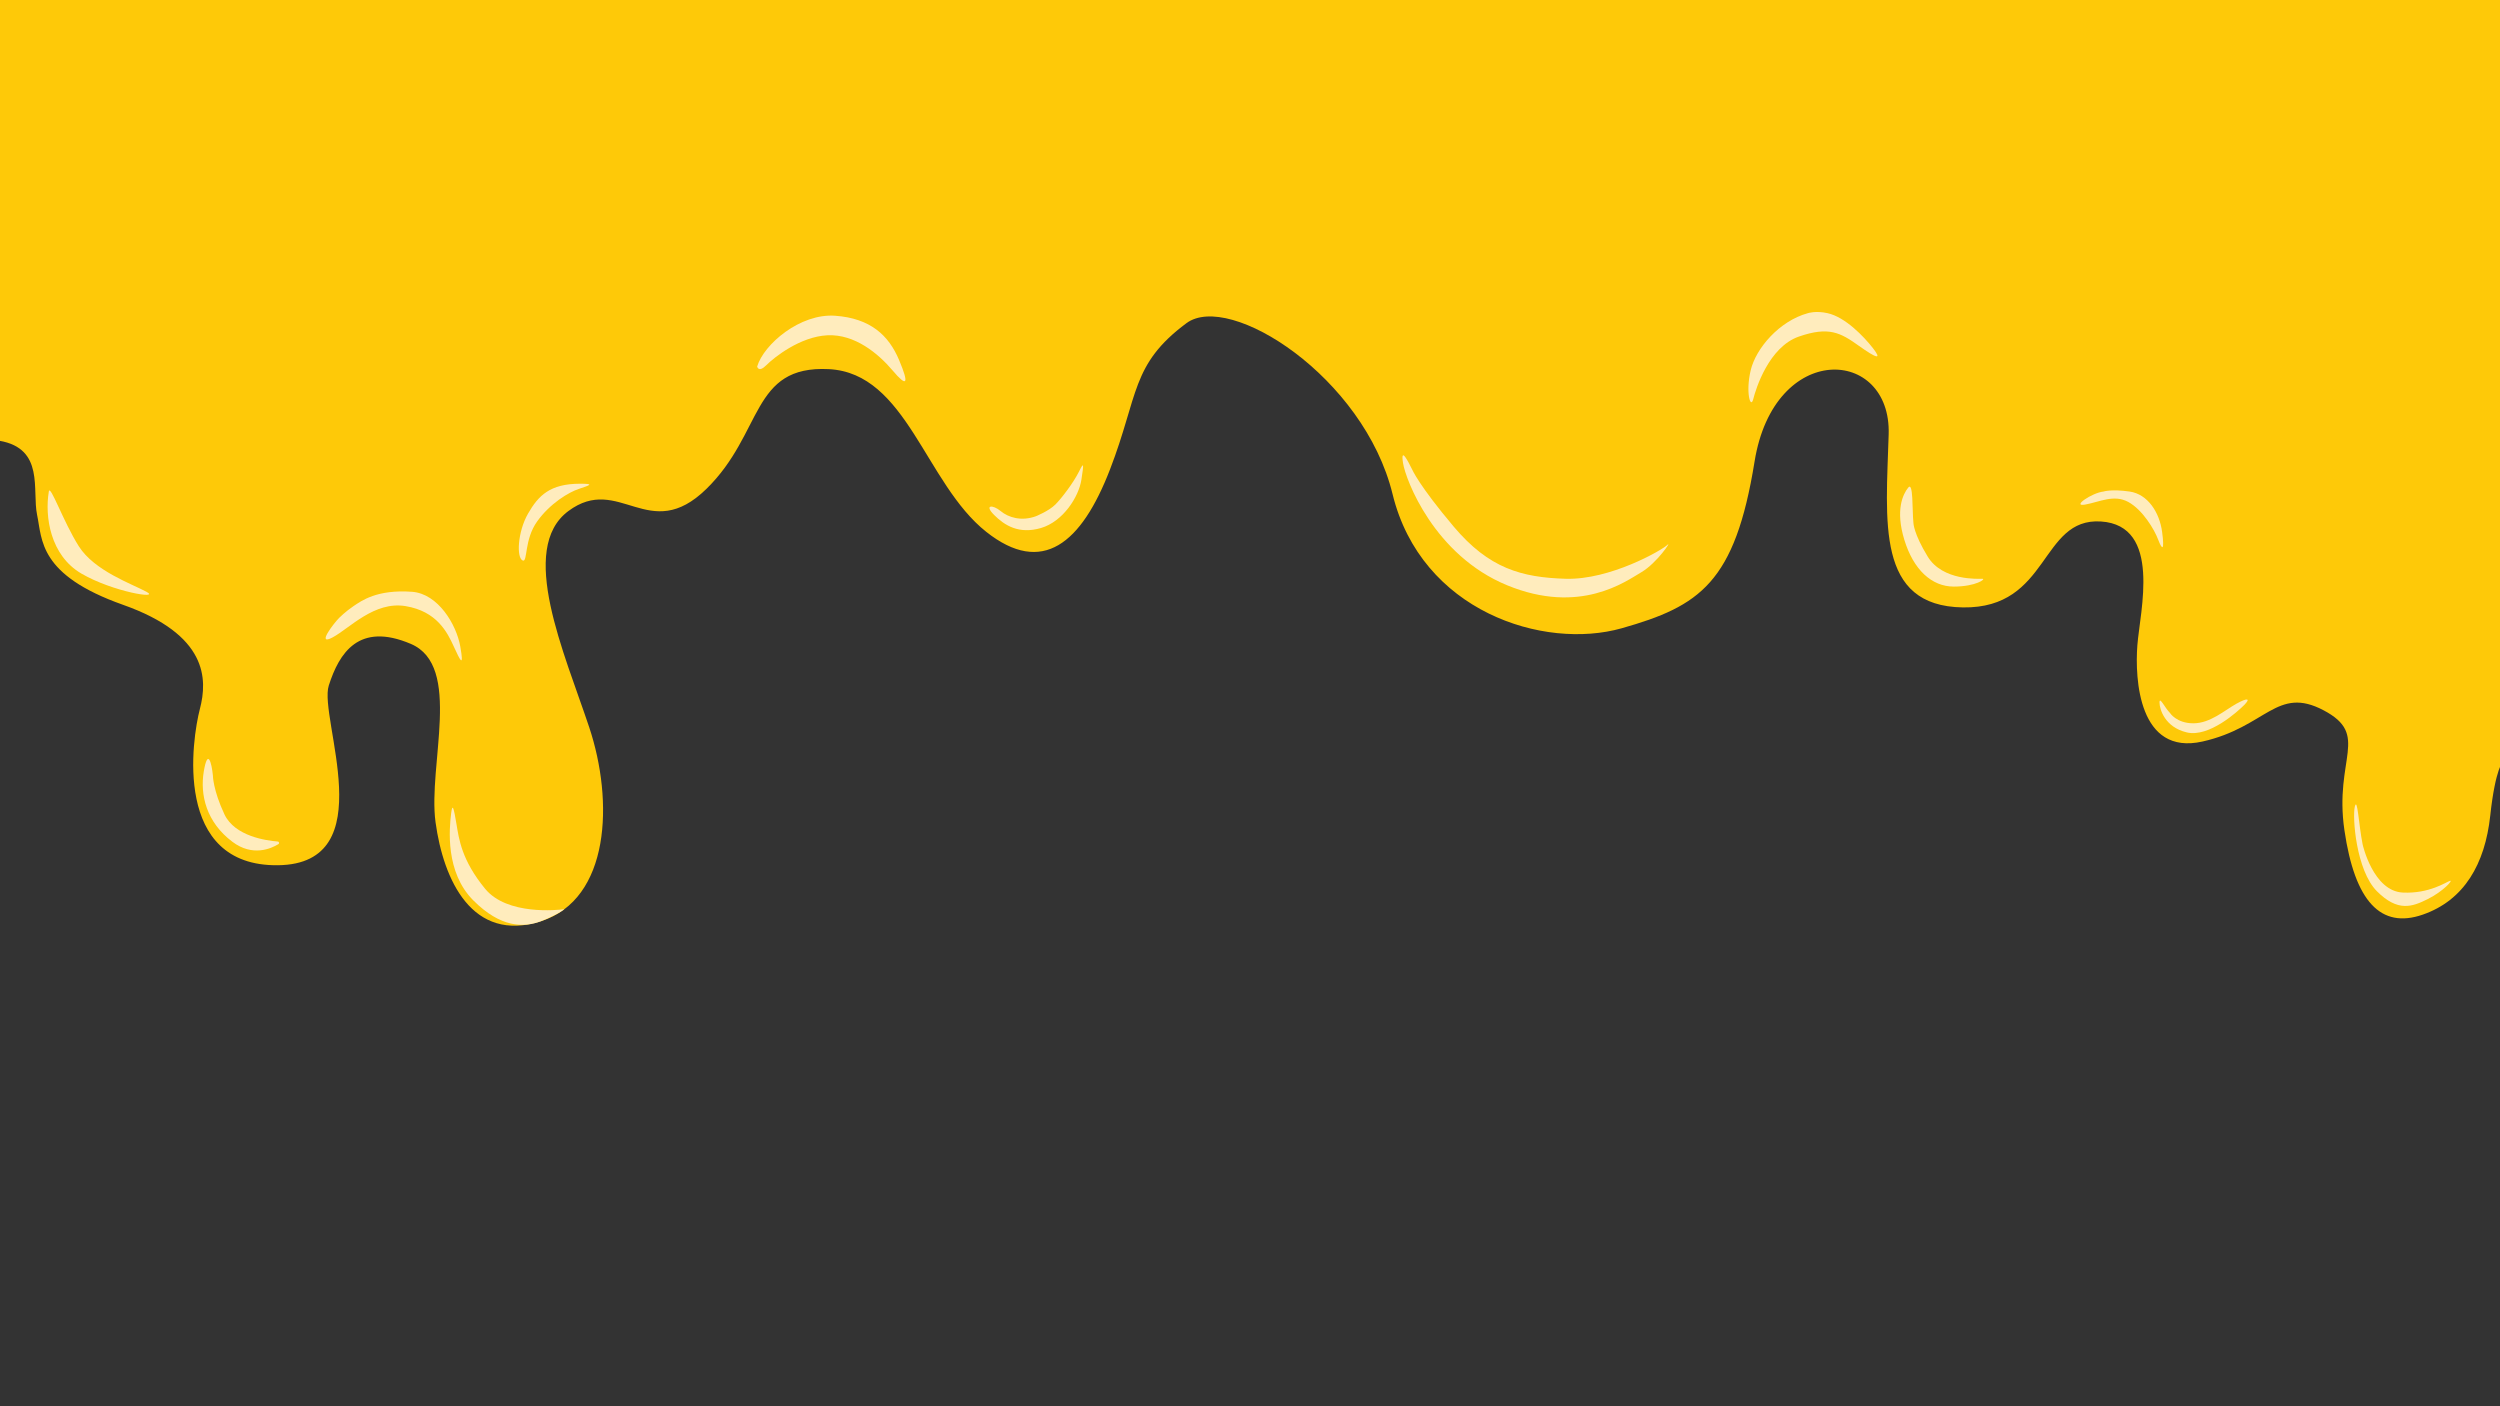
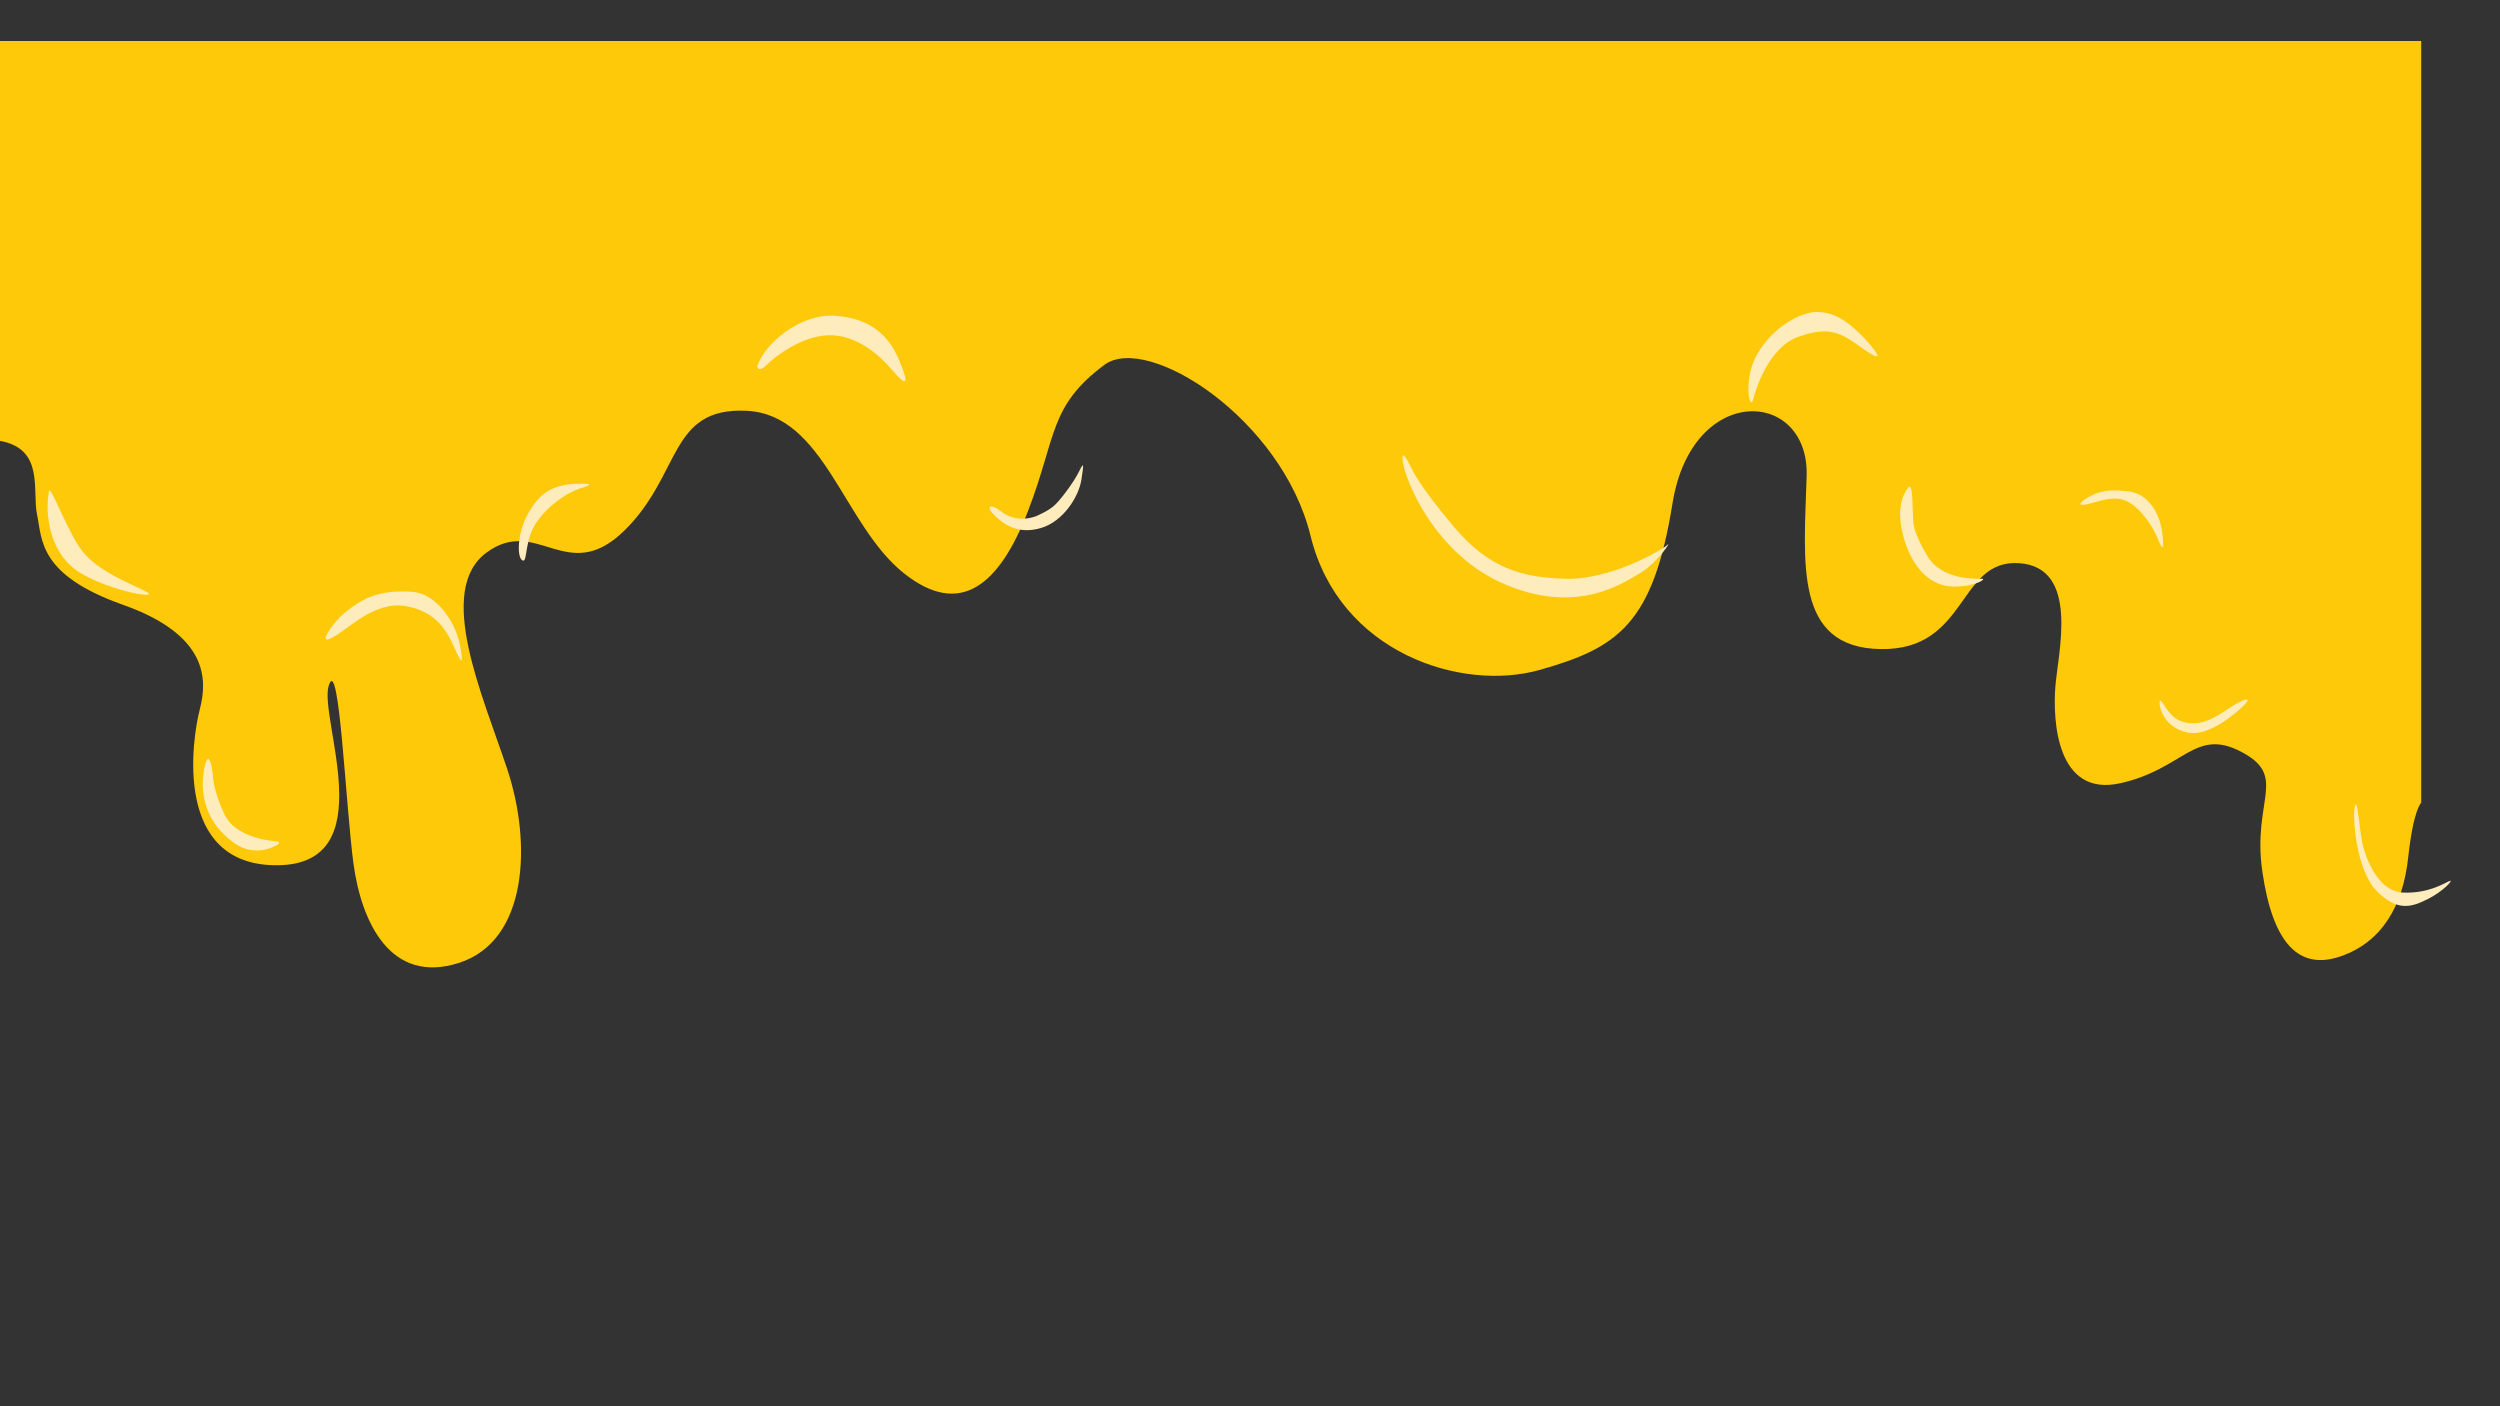
<svg xmlns="http://www.w3.org/2000/svg" version="1.1" id="Livello_1" x="0px" y="0px" viewBox="0 0 1920 1080" style="enable-background:new 0 0 1920 1080;" xml:space="preserve">
  <rect x="0" y="0" width="1920" height="1080" fill="#333333" stroke="none" />
  <style type="text/css">
	.st0{fill:#FEC908;}
	.st1{fill:#FFECBD;}
</style>
-   <path class="st0" d="M-0.5,338.5c35,6,25,38,29,57s1,46,66,69s65,57,59,80s-21,121,60,120s31-113,39-138s23-49,63-32s13,93,19,137  s28,93,81,76s56-92,37-149s-55-137-16-166s62,26,106-17s34-95,94-92s74,87.8,121,125c43,34,73,9,95-48s16-80.6,58.7-112.3  c33-24.5,136.3,41.3,158.3,131.3s116,120,176,103s87-35,102-128s105-88,103-21s-10,132,57,133s59-69,106-66s30,69,28,95s1,85,50,74  s57-43,93-24s8,37,16,92s28,76,60,65s48-39,52-76s10-42,10-42v-585H-0.5V338.5z" />
+   <path class="st0" d="M-0.5,338.5c35,6,25,38,29,57s1,46,66,69s65,57,59,80s-21,121,60,120s31-113,39-138s13,93,19,137  s28,93,81,76s56-92,37-149s-55-137-16-166s62,26,106-17s34-95,94-92s74,87.8,121,125c43,34,73,9,95-48s16-80.6,58.7-112.3  c33-24.5,136.3,41.3,158.3,131.3s116,120,176,103s87-35,102-128s105-88,103-21s-10,132,57,133s59-69,106-66s30,69,28,95s1,85,50,74  s57-43,93-24s8,37,16,92s28,76,60,65s48-39,52-76s10-42,10-42v-585H-0.5V338.5z" />
  <path class="st1" d="M37.5,377.5c-3.2,19,1,49,25,63s61,20,50,14s-40-16-52-35S38.5,371.5,37.5,377.5z" />
  <path class="st1" d="M163.5,595.5c-1-10-4-21-7-3s2,39,22,54c15.4,11.6,29.6,5.3,35.3,1.8c0.9-0.5,0.6-1.9-0.5-2  c-8.7-0.7-32.9-4-40.9-20.8C163.5,606.5,163.5,595.5,163.5,595.5z" />
  <path class="st1" d="M260.5,474.5c-4,4-18,22-5,15s32-28,56-24s32,20,37,31s8,17,5,0s-17.1-40.5-37-42c-27-2-39,7-45,11  S260.5,474.5,260.5,474.5z" />
-   <path class="st1" d="M346.5,624.5c-1.5,11.9-4.6,45.4,17,67c21,21,38.6,21.1,52,16c11.1-4.3,16.4-8,17.7-9c0.1-0.1,0-0.2-0.1-0.2  c-4.5,0.6-43.7,4.9-60.6-15.8c-18-22-20-38-22-50S347.5,616.5,346.5,624.5z" />
  <path class="st1" d="M445.5,371.5c-23,0-32,9-40,23s-9,34-4,36c3.8,1.5,1-16,11-30s24.4-22.5,32-25  C453.5,372.5,456.5,371.5,445.5,371.5z" />
  <path class="st1" d="M581.5,281.5c5-17,33-41,60-39s41,15,49,34s6,21-5,8s-29-28-50-27s-41,17-47,23S581.5,281.5,581.5,281.5z" />
  <path class="st1" d="M795.5,396.5c-11,4-21,1-27-4s-13-5-5,3s19,15,36,10s29-24,31-37s2-14-2-6s-13,20-18,25  S795.5,396.5,795.5,396.5z" />
  <path class="st1" d="M1084.5,360.5c-3-6-9-18-7-5s24,71,80,94s91-3,103-10s24-25,20-21s-44,27-78,26s-59-8-86-40  S1084.5,360.5,1084.5,360.5z" />
  <path class="st1" d="M1388.5,240.5c-22,6-40,27-44,44s0,30,2,22s12-40,35-48s32-3,46,7s18,11,11,2s-21.3-24-35-27  C1394.5,238.5,1388.5,240.5,1388.5,240.5z" />
  <path class="st1" d="M1469.5,401.5c-1-10,0-32-4-27s-10,17-3,40s21,36,38,36s25-6,22-6s-30.6,1.7-42-17  C1469.5,409.5,1469.5,401.5,1469.5,401.5z" />
  <path class="st1" d="M1615.5,377.5c-9,1-25,12-14,10s22-8,33-2s20,21,23,29s5,9,3-6s-11-29-25-31S1615.5,377.5,1615.5,377.5z" />
  <path class="st1" d="M1666.5,547.5c-4-4-8-13-8-8s4,19,21,23s39-16,44-21s3-6-6-1s-20,15-33,15S1666.5,547.5,1666.5,547.5z" />
  <path class="st1" d="M1814.5,648.5c-3-15-4-37-6-29s1,49,17,65s27,12,39,6s20-15,17-14s-15.8,9.9-36,9  C1822.5,684.5,1814.5,648.5,1814.5,648.5z" />
  <path class="st1" d="M927.1,222.1" />
</svg>